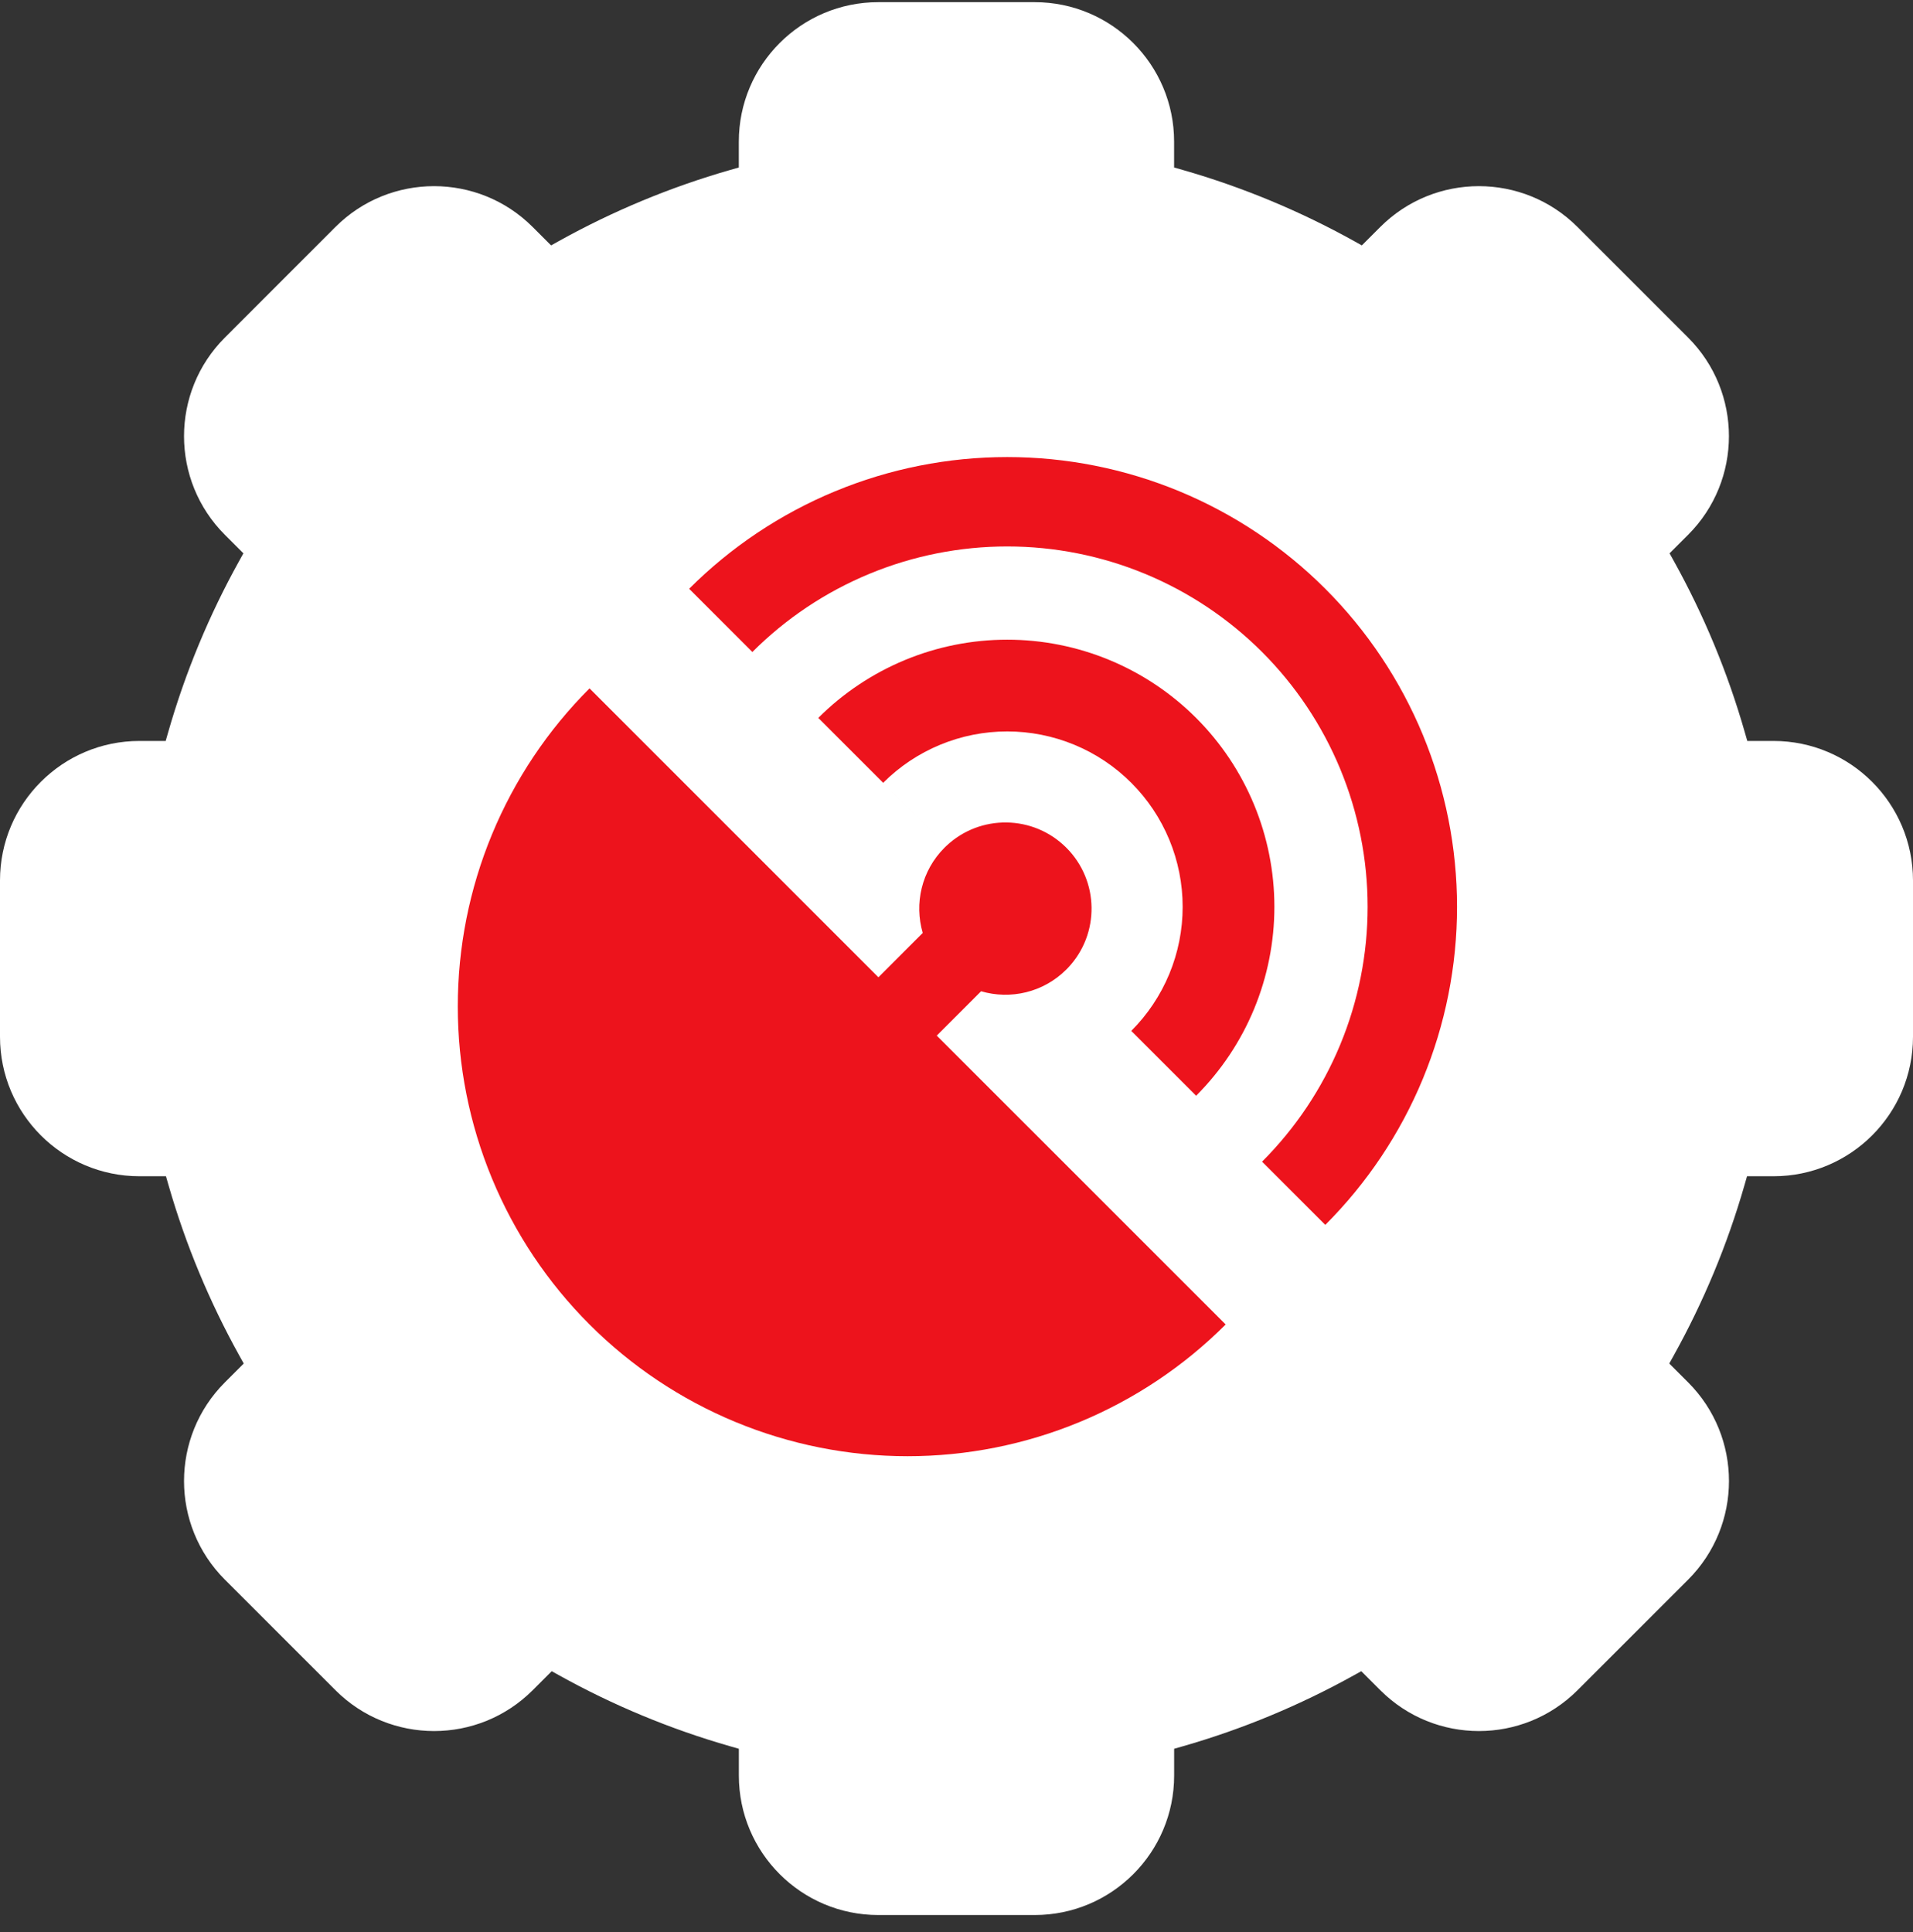
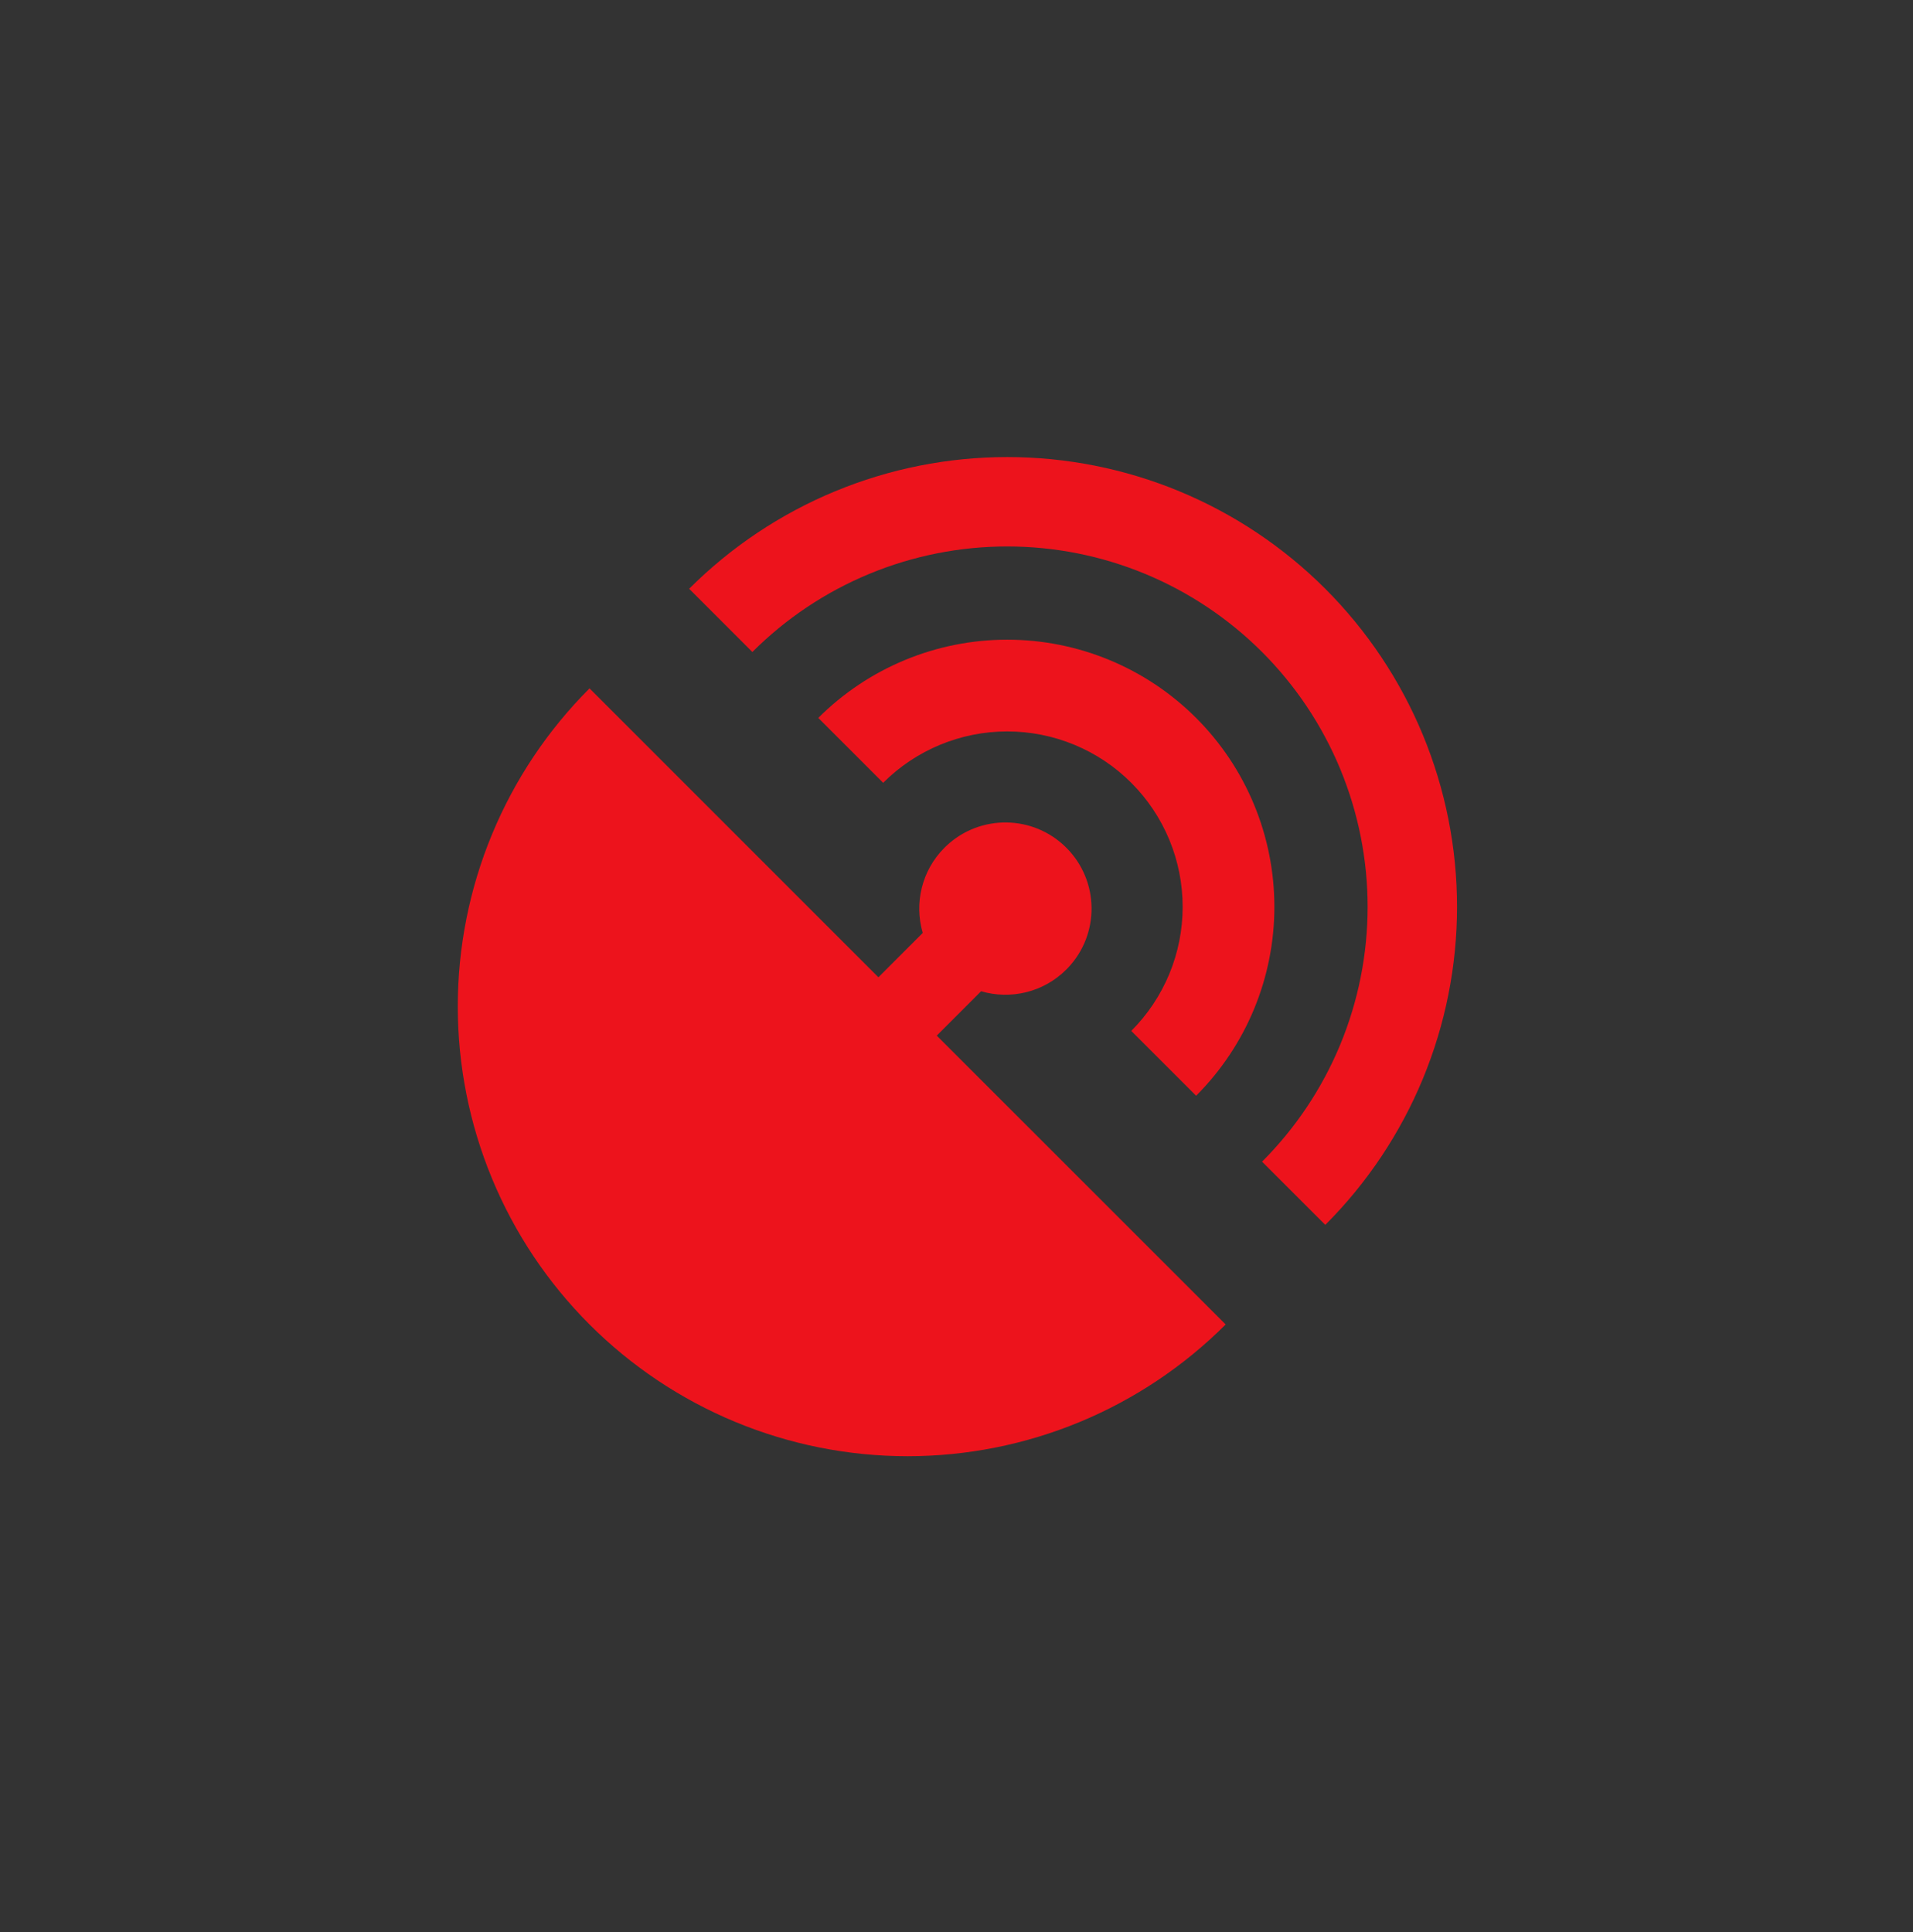
<svg xmlns="http://www.w3.org/2000/svg" width="100" height="101" viewBox="0 0 100 101" fill="none">
  <rect x="0" y="0" width="100" height="101" fill="#333333" stroke="none" />
-   <path fill-rule="evenodd" clip-rule="evenodd" d="M38.621 7.405C38.621 3.378 41.885 0.113 45.912 0.113H54.084C58.111 0.113 61.375 3.378 61.375 7.405V8.756L61.823 8.884C64.972 9.787 67.973 11.042 70.782 12.603L71.189 12.829L72.151 11.867C74.998 9.02 79.616 9.02 82.463 11.867L88.243 17.647C91.09 20.494 91.09 25.112 88.243 27.959L87.275 28.927L87.501 29.334C89.058 32.141 90.309 35.14 91.209 38.288L91.338 38.735H92.707C96.733 38.735 99.998 42.001 100 46.028V54.199C100 58.226 96.735 61.491 92.709 61.491H91.324L91.196 61.938C90.295 65.08 89.042 68.073 87.485 70.874L87.259 71.281L88.245 72.267C91.092 75.115 91.092 79.732 88.245 82.58L82.465 88.359C79.618 91.207 75 91.207 72.153 88.359L71.16 87.366L70.753 87.591C67.954 89.143 64.964 90.394 61.825 91.293L61.377 91.421V92.822C61.377 96.848 58.113 100.113 54.086 100.113H45.914C41.887 100.113 38.623 96.848 38.623 92.822V91.421L38.175 91.293C35.038 90.394 32.046 89.145 29.247 87.592L28.84 87.366L27.847 88.359C25 91.207 20.382 91.207 17.535 88.359L11.756 82.58C8.908 79.732 8.908 75.115 11.756 72.267L12.741 71.281L12.515 70.875C10.96 68.073 9.707 65.08 8.804 61.938L8.676 61.491H7.292C3.265 61.491 0 58.226 0 54.199V46.027C0 42 3.265 38.735 7.292 38.735H8.661L8.789 38.288C9.689 35.14 10.94 32.141 12.498 29.334L12.723 28.927L11.756 27.959C8.908 25.112 8.908 20.494 11.756 17.647L17.533 11.867C20.38 9.02 24.998 9.02 27.845 11.867L28.807 12.829L29.214 12.603C32.023 11.042 35.022 9.787 38.173 8.884L38.621 8.756V7.405Z" fill="white" />
  <path d="M43.653 25.683C40.8 26.865 38.208 28.597 36.024 30.78L39.329 34.085C41.078 32.336 43.155 30.948 45.441 30.001C47.727 29.054 50.176 28.567 52.651 28.567C55.125 28.567 57.575 29.054 59.861 30.001C62.146 30.948 64.223 32.336 65.973 34.085C67.722 35.834 69.11 37.911 70.057 40.197C71.004 42.483 71.491 44.933 71.491 47.407C71.491 49.881 71.004 52.331 70.057 54.617C69.11 56.903 67.722 58.98 65.973 60.729L69.278 64.034C71.461 61.85 73.193 59.258 74.375 56.405C75.556 53.553 76.165 50.495 76.165 47.407C76.165 44.319 75.556 41.262 74.375 38.409C73.193 35.556 71.461 32.964 69.278 30.78C67.094 28.597 64.502 26.865 61.649 25.683C58.797 24.502 55.739 23.894 52.651 23.894C49.563 23.894 46.506 24.502 43.653 25.683Z" fill="#ED131C" />
  <path fill-rule="evenodd" clip-rule="evenodd" d="M55.833 50.59L62.526 57.283C63.823 55.986 64.852 54.446 65.554 52.752C66.256 51.057 66.617 49.241 66.617 47.407C66.617 45.573 66.256 43.757 65.554 42.063C64.852 40.368 63.823 38.828 62.526 37.532C61.229 36.235 59.69 35.206 57.995 34.504C56.301 33.802 54.485 33.441 52.651 33.441C50.816 33.441 49 33.802 47.306 34.504C45.611 35.206 44.072 36.234 42.775 37.531L49.467 44.224C49.435 44.254 49.404 44.284 49.372 44.316C48.166 45.522 47.787 47.242 48.235 48.771L45.918 51.089L30.817 35.987C28.633 38.171 26.901 40.763 25.72 43.616C24.538 46.468 23.93 49.526 23.93 52.614C23.93 55.702 24.538 58.759 25.72 61.612C26.901 64.465 28.633 67.057 30.817 69.24C33 71.424 35.592 73.156 38.445 74.338C41.298 75.519 44.355 76.127 47.443 76.127C50.531 76.127 53.589 75.519 56.441 74.338C59.294 73.156 61.886 71.424 64.07 69.24L48.968 54.139L51.286 51.821C52.815 52.269 54.535 51.89 55.741 50.684C55.772 50.653 55.803 50.621 55.833 50.59ZM59.136 53.893C59.988 53.041 60.663 52.03 61.124 50.917C61.585 49.805 61.822 48.612 61.822 47.408C61.822 46.203 61.585 45.011 61.124 43.898C60.663 42.785 59.988 41.774 59.136 40.923C58.285 40.071 57.274 39.396 56.161 38.935C55.048 38.474 53.856 38.237 52.651 38.237C51.447 38.237 50.255 38.474 49.142 38.935C48.029 39.396 47.018 40.071 46.167 40.923L49.467 44.224C51.232 42.557 54.014 42.588 55.741 44.316C57.468 46.043 57.499 48.825 55.833 50.59L59.136 53.893Z" fill="#ED131C" />
</svg>